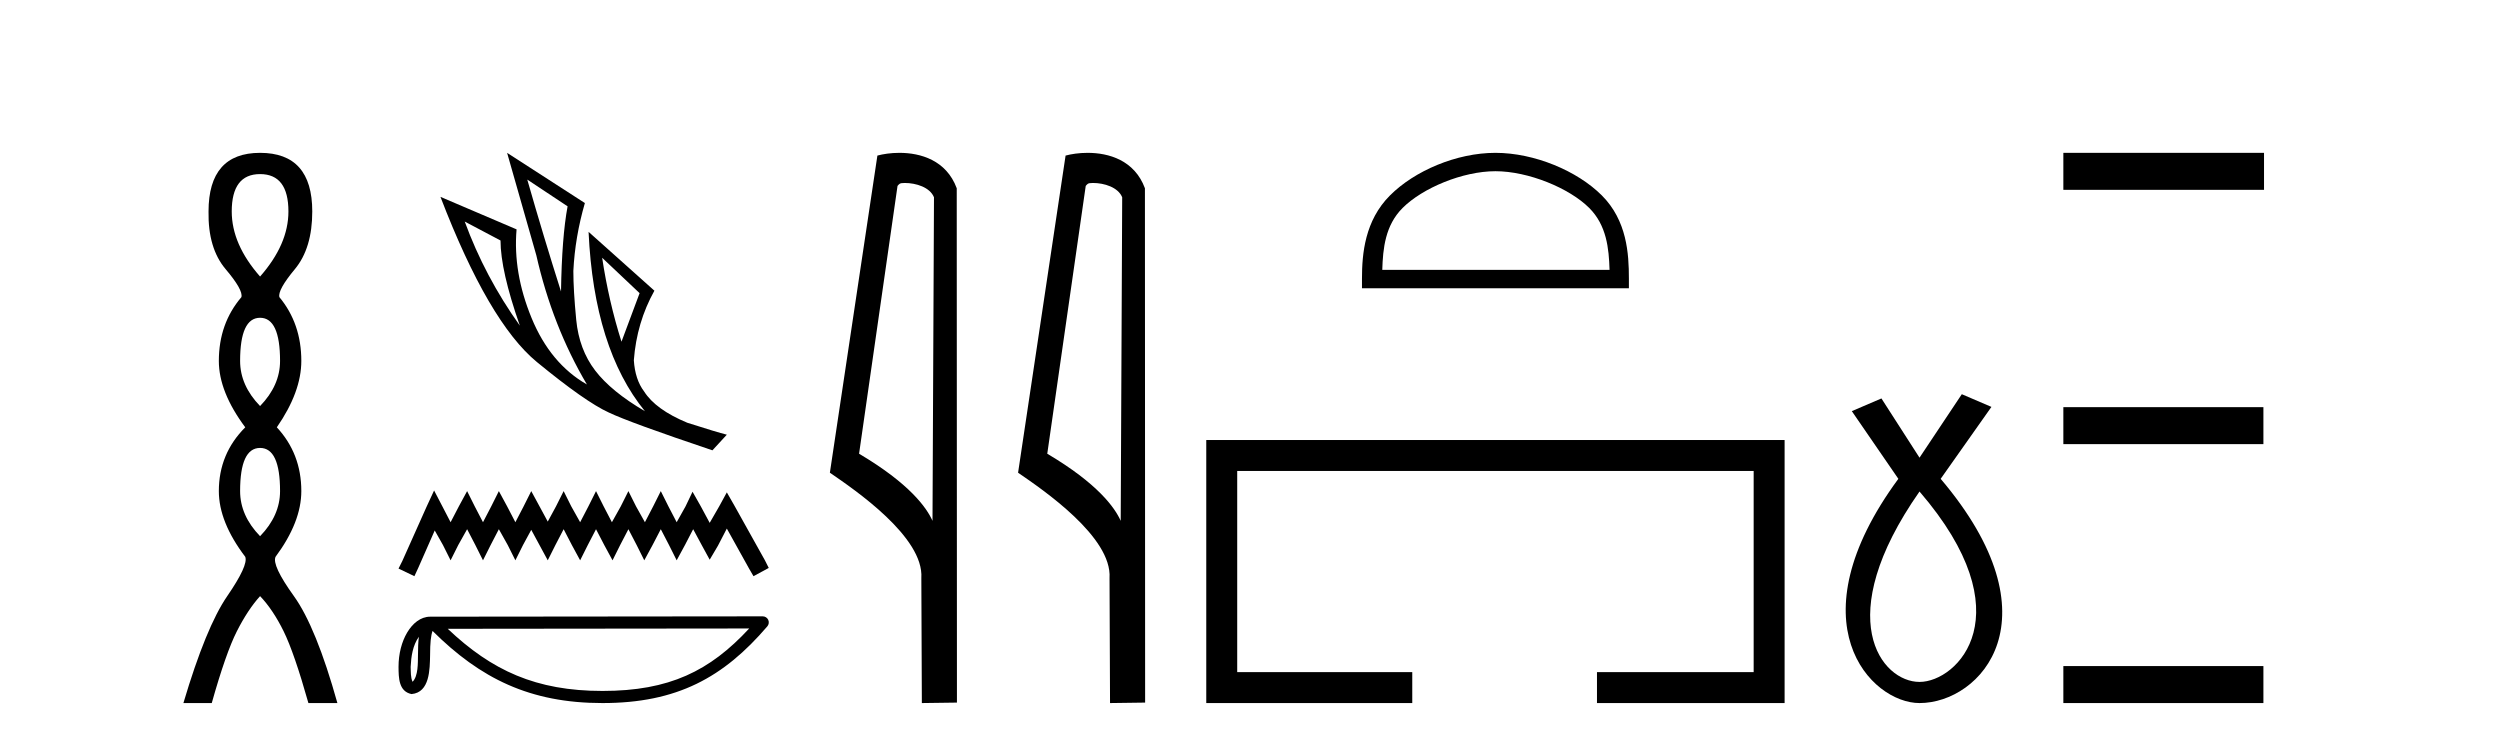
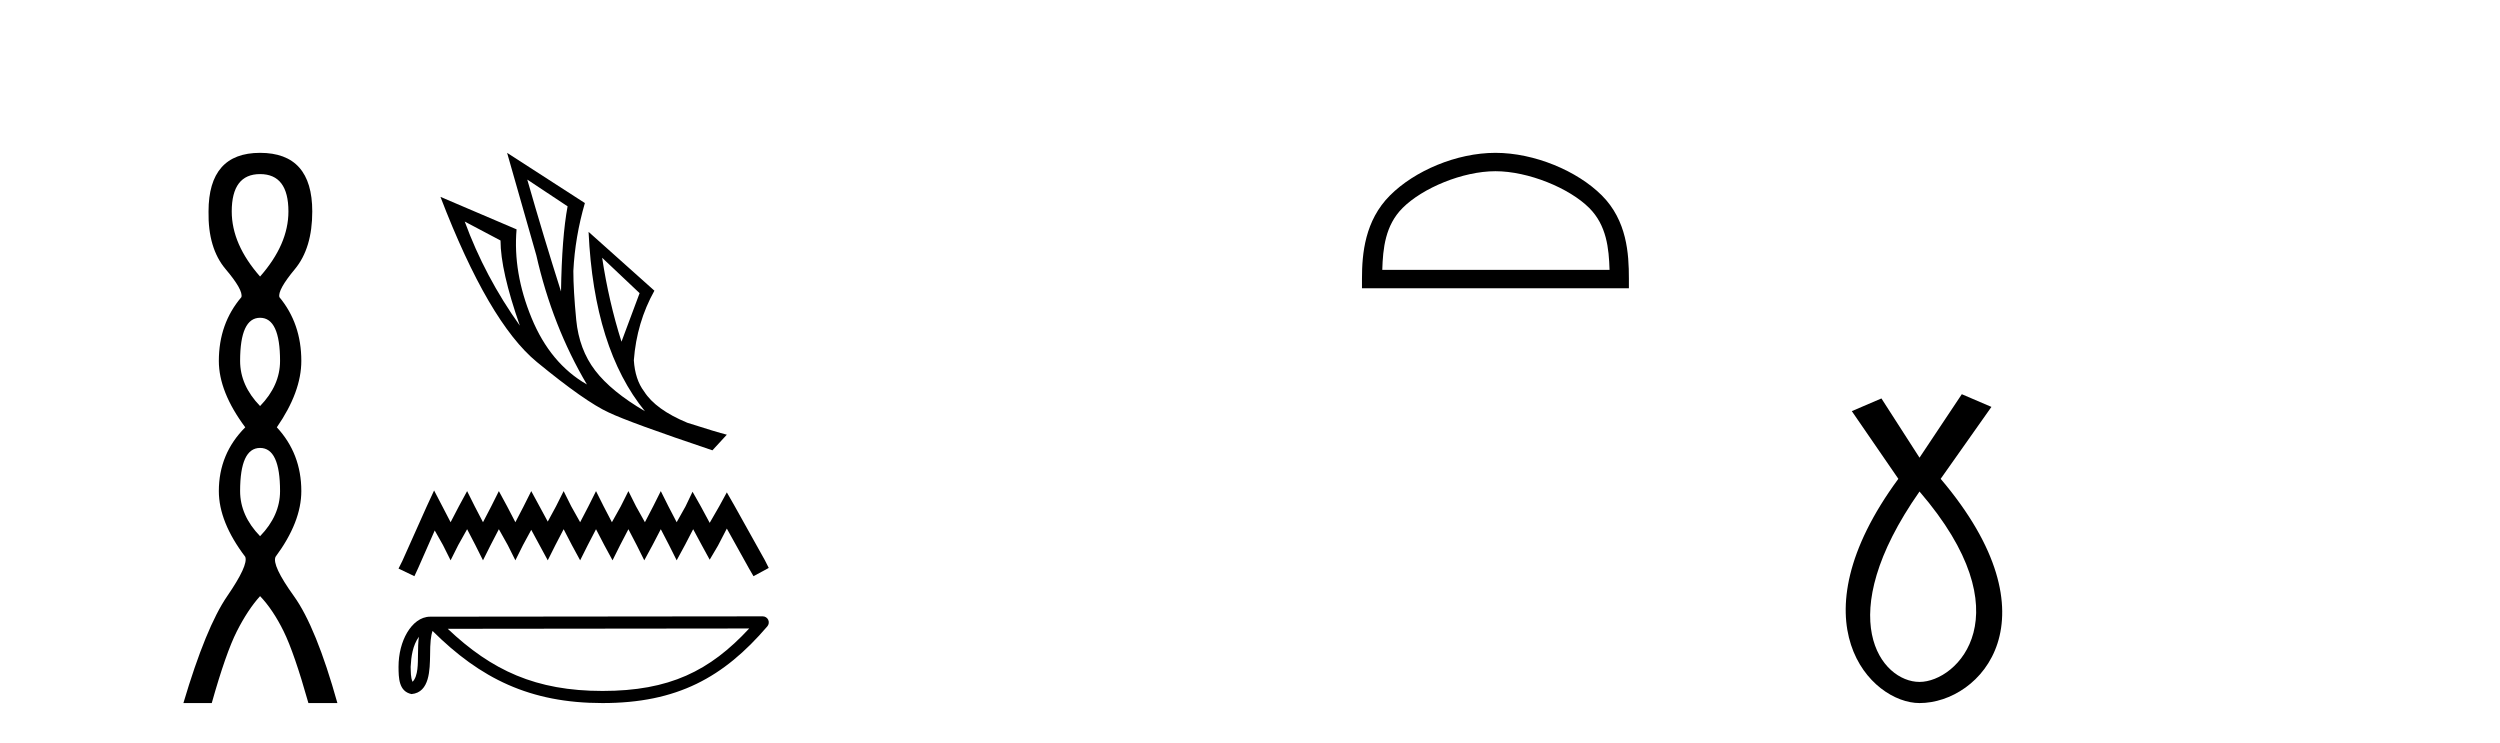
<svg xmlns="http://www.w3.org/2000/svg" width="138.0" height="41.0">
  <path d="M 14.356 9.61 Q 15.921 9.61 15.921 11.673 Q 15.921 13.487 14.356 15.265 Q 12.792 13.487 12.792 11.673 Q 12.792 9.61 14.356 9.61 ZM 14.356 17.541 Q 15.459 17.541 15.459 19.924 Q 15.459 21.276 14.356 22.414 Q 13.254 21.276 13.254 19.924 Q 13.254 17.541 14.356 17.541 ZM 14.356 24.726 Q 15.459 24.726 15.459 27.108 Q 15.459 28.46 14.356 29.598 Q 13.254 28.46 13.254 27.108 Q 13.254 24.726 14.356 24.726 ZM 14.356 8.437 Q 11.511 8.437 11.511 11.673 Q 11.476 13.7 12.454 14.856 Q 13.432 16.012 13.325 16.403 Q 12.08 17.862 12.08 19.924 Q 12.08 21.631 13.538 23.588 Q 12.08 25.046 12.08 27.108 Q 12.08 28.816 13.538 30.736 Q 13.716 31.198 12.543 32.906 Q 11.369 34.613 10.124 38.809 L 11.689 38.809 Q 12.471 36.035 13.076 34.844 Q 13.681 33.652 14.356 32.906 Q 15.068 33.652 15.655 34.844 Q 16.241 36.035 17.024 38.809 L 18.624 38.809 Q 17.451 34.613 16.224 32.906 Q 14.997 31.198 15.21 30.736 Q 16.633 28.816 16.633 27.108 Q 16.633 25.046 15.281 23.588 Q 16.633 21.631 16.633 19.924 Q 16.633 17.862 15.423 16.403 Q 15.317 16.012 16.277 14.856 Q 17.237 13.7 17.237 11.673 Q 17.237 8.437 14.356 8.437 Z" style="fill:#000000;stroke:none" />
  <path d="M 29.105 9.913 L 31.331 11.389 Q 31.013 13.093 30.968 16.091 Q 30.014 13.093 29.105 9.913 ZM 25.653 12.23 L 27.629 13.275 Q 27.629 14.933 28.696 17.976 Q 26.766 15.273 25.653 12.23 ZM 33.239 14.229 L 35.306 16.182 L 34.306 18.862 Q 33.602 16.636 33.239 14.229 ZM 27.992 8.437 L 29.605 14.092 Q 30.491 17.999 32.398 21.224 Q 30.377 20.066 29.344 17.556 Q 28.31 15.046 28.515 12.661 L 24.313 10.867 Q 26.97 17.794 29.639 19.986 Q 32.308 22.178 33.602 22.769 Q 34.738 23.314 39.326 24.858 L 40.121 23.995 Q 39.576 23.859 37.94 23.336 Q 36.191 22.61 35.556 21.61 Q 35.056 20.952 34.988 19.884 Q 35.147 17.794 36.123 16.046 L 32.489 12.798 L 32.489 12.798 Q 32.785 19.248 35.601 22.7 Q 33.738 21.61 32.853 20.452 Q 31.967 19.294 31.808 17.658 Q 31.649 16.023 31.649 14.955 Q 31.74 13.093 32.285 11.208 L 27.992 8.437 Z" style="fill:#000000;stroke:none" />
  <path d="M 23.962 27.074 L 23.541 27.985 L 22.209 30.965 L 21.999 31.385 L 22.875 31.806 L 23.086 31.35 L 23.997 29.282 L 24.453 30.089 L 24.873 30.93 L 25.294 30.089 L 25.785 29.212 L 26.24 30.089 L 26.661 30.93 L 27.082 30.089 L 27.537 29.212 L 28.028 30.089 L 28.449 30.93 L 28.869 30.089 L 29.325 29.247 L 29.781 30.089 L 30.236 30.93 L 30.657 30.089 L 31.113 29.212 L 31.568 30.089 L 32.024 30.93 L 32.445 30.089 L 32.9 29.212 L 33.356 30.089 L 33.812 30.93 L 34.232 30.089 L 34.688 29.212 L 35.144 30.089 L 35.564 30.93 L 36.02 30.089 L 36.476 29.212 L 36.931 30.089 L 37.352 30.93 L 37.808 30.089 L 38.263 29.212 L 38.754 30.124 L 39.175 30.895 L 39.63 30.124 L 40.121 29.177 L 41.348 31.385 L 41.593 31.806 L 42.435 31.35 L 42.224 30.93 L 40.542 27.915 L 40.121 27.179 L 39.7 27.95 L 39.175 28.862 L 38.684 27.95 L 38.228 27.144 L 37.843 27.95 L 37.352 28.827 L 36.896 27.95 L 36.476 27.109 L 36.055 27.95 L 35.599 28.827 L 35.109 27.95 L 34.688 27.109 L 34.267 27.95 L 33.777 28.827 L 33.321 27.95 L 32.9 27.109 L 32.48 27.95 L 32.024 28.827 L 31.533 27.95 L 31.113 27.109 L 30.692 27.95 L 30.236 28.792 L 29.781 27.95 L 29.325 27.109 L 28.904 27.95 L 28.449 28.827 L 27.993 27.95 L 27.537 27.109 L 27.117 27.95 L 26.661 28.827 L 26.205 27.95 L 25.785 27.109 L 25.329 27.95 L 24.873 28.827 L 24.418 27.95 L 23.962 27.074 Z" style="fill:#000000;stroke:none" />
  <path d="M 23.122 35.149 C 23.085 35.432 23.072 35.764 23.072 36.17 C 23.064 36.581 23.093 37.316 22.773 37.635 C 22.66 37.379 22.681 37.083 22.668 36.811 C 22.697 36.234 22.78 35.634 23.122 35.149 ZM 41.356 34.692 C 39.18 37.042 36.947 38.14 33.258 38.14 C 29.584 38.14 27.147 37.014 24.716 34.71 L 41.356 34.692 ZM 42.103 34.022 C 42.103 34.022 42.103 34.022 42.103 34.022 L 23.748 34.041 C 23.214 34.041 22.773 34.415 22.475 34.917 C 22.177 35.42 21.999 36.081 21.999 36.811 C 22.004 37.404 22.003 38.166 22.716 38.313 C 23.73 38.223 23.724 36.942 23.741 36.17 C 23.741 35.475 23.786 35.079 23.877 34.828 C 26.516 37.451 29.252 38.809 33.258 38.809 C 37.374 38.809 39.94 37.396 42.357 34.574 C 42.442 34.475 42.462 34.335 42.407 34.216 C 42.352 34.098 42.234 34.022 42.103 34.022 Z" style="fill:#000000;stroke:none" />
-   <path d="M 49.944 10.1 C 50.569 10.1 51.334 10.34 51.556 10.89 L 51.474 28.751 L 51.474 28.751 C 51.158 28.034 50.216 26.699 47.421 25.046 L 49.543 10.263 C 49.643 10.157 49.64 10.1 49.944 10.1 ZM 51.474 28.751 L 51.474 28.751 C 51.474 28.751 51.474 28.751 51.474 28.751 L 51.474 28.751 L 51.474 28.751 ZM 49.647 8.437 C 49.169 8.437 48.738 8.505 48.432 8.588 L 45.809 26.094 C 47.197 27.044 51.01 29.648 50.858 31.91 L 50.886 38.809 L 52.823 38.783 L 52.812 10.393 C 52.236 8.837 50.805 8.437 49.647 8.437 Z" style="fill:#000000;stroke:none" />
-   <path d="M 60.333 10.1 C 60.957 10.1 61.722 10.34 61.945 10.89 L 61.863 28.751 L 61.863 28.751 C 61.546 28.034 60.605 26.699 57.809 25.046 L 59.932 10.263 C 60.031 10.157 60.029 10.1 60.333 10.1 ZM 61.863 28.751 L 61.863 28.751 C 61.863 28.751 61.863 28.751 61.863 28.751 L 61.863 28.751 L 61.863 28.751 ZM 60.036 8.437 C 59.557 8.437 59.126 8.505 58.82 8.588 L 56.198 26.094 C 57.585 27.044 61.398 29.648 61.246 31.91 L 61.274 38.809 L 63.211 38.783 L 63.2 10.393 C 62.624 8.837 61.193 8.437 60.036 8.437 Z" style="fill:#000000;stroke:none" />
  <path d="M 82.548 9.451 C 84.36 9.451 86.628 10.382 87.726 11.48 C 88.686 12.44 88.812 13.713 88.847 14.896 L 76.302 14.896 C 76.337 13.713 76.463 12.44 77.423 11.48 C 78.521 10.382 80.736 9.451 82.548 9.451 ZM 82.548 8.437 C 80.398 8.437 78.085 9.43 76.729 10.786 C 75.338 12.176 75.181 14.007 75.181 15.377 L 75.181 15.911 L 89.915 15.911 L 89.915 15.377 C 89.915 14.007 89.811 12.176 88.42 10.786 C 87.064 9.43 84.698 8.437 82.548 8.437 Z" style="fill:#000000;stroke:none" />
-   <path d="M 66.586 24.289 L 66.586 38.809 L 77.957 38.809 L 77.957 37.101 L 68.294 37.101 L 68.294 25.997 L 96.802 25.997 L 96.802 37.101 L 88.153 37.101 L 88.153 38.809 L 98.51 38.809 L 98.51 24.289 Z" style="fill:#000000;stroke:none" />
  <path d="M 105.957 27.132 C 111.796 33.905 108.059 37.642 105.957 37.642 C 103.855 37.642 101.053 34.139 105.957 27.132 ZM 108.292 21.76 L 105.957 25.264 L 103.855 21.994 L 102.22 22.695 L 104.789 26.431 C 98.951 34.372 103.271 38.809 105.957 38.809 C 109.344 38.809 113.664 34.139 107.125 26.431 L 109.927 22.461 L 108.292 21.76 Z" style="fill:#000000;stroke:none" />
-   <path d="M 113.897 8.437 L 113.897 10.479 L 124.974 10.479 L 124.974 8.437 ZM 113.897 22.475 L 113.897 24.516 L 124.94 24.516 L 124.94 22.475 ZM 113.897 36.767 L 113.897 38.809 L 124.94 38.809 L 124.94 36.767 Z" style="fill:#000000;stroke:none" />
</svg>